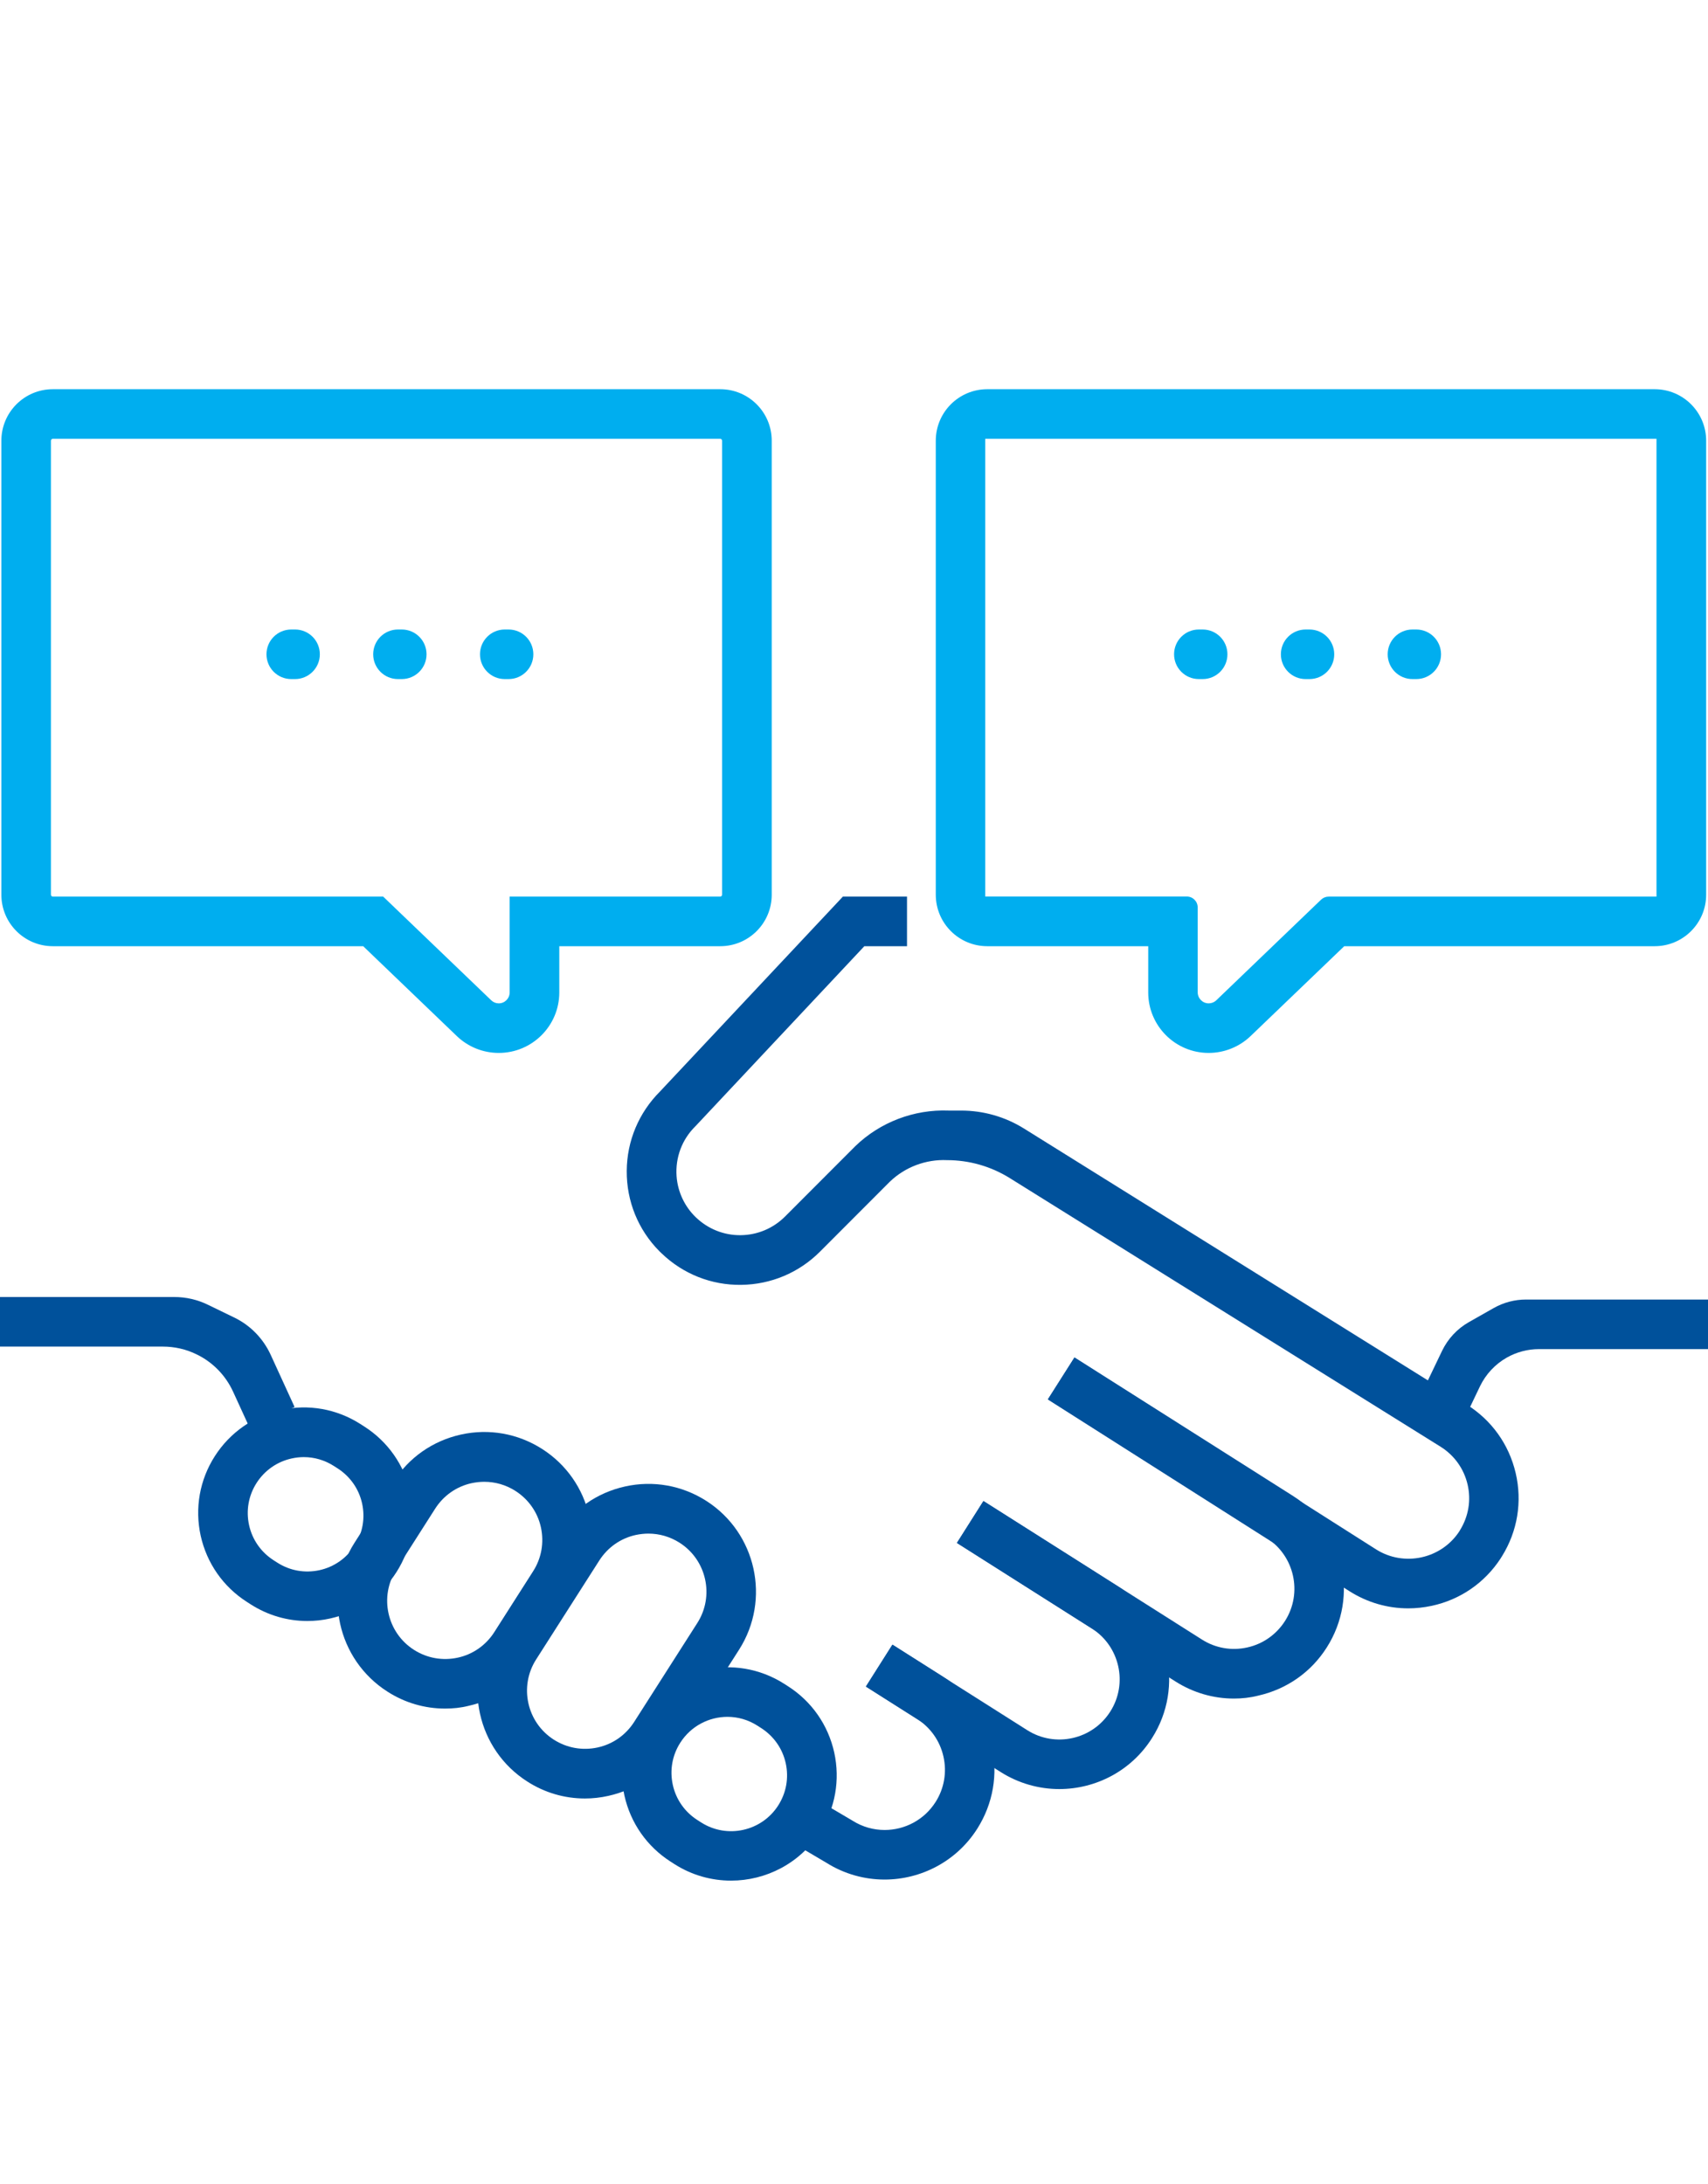
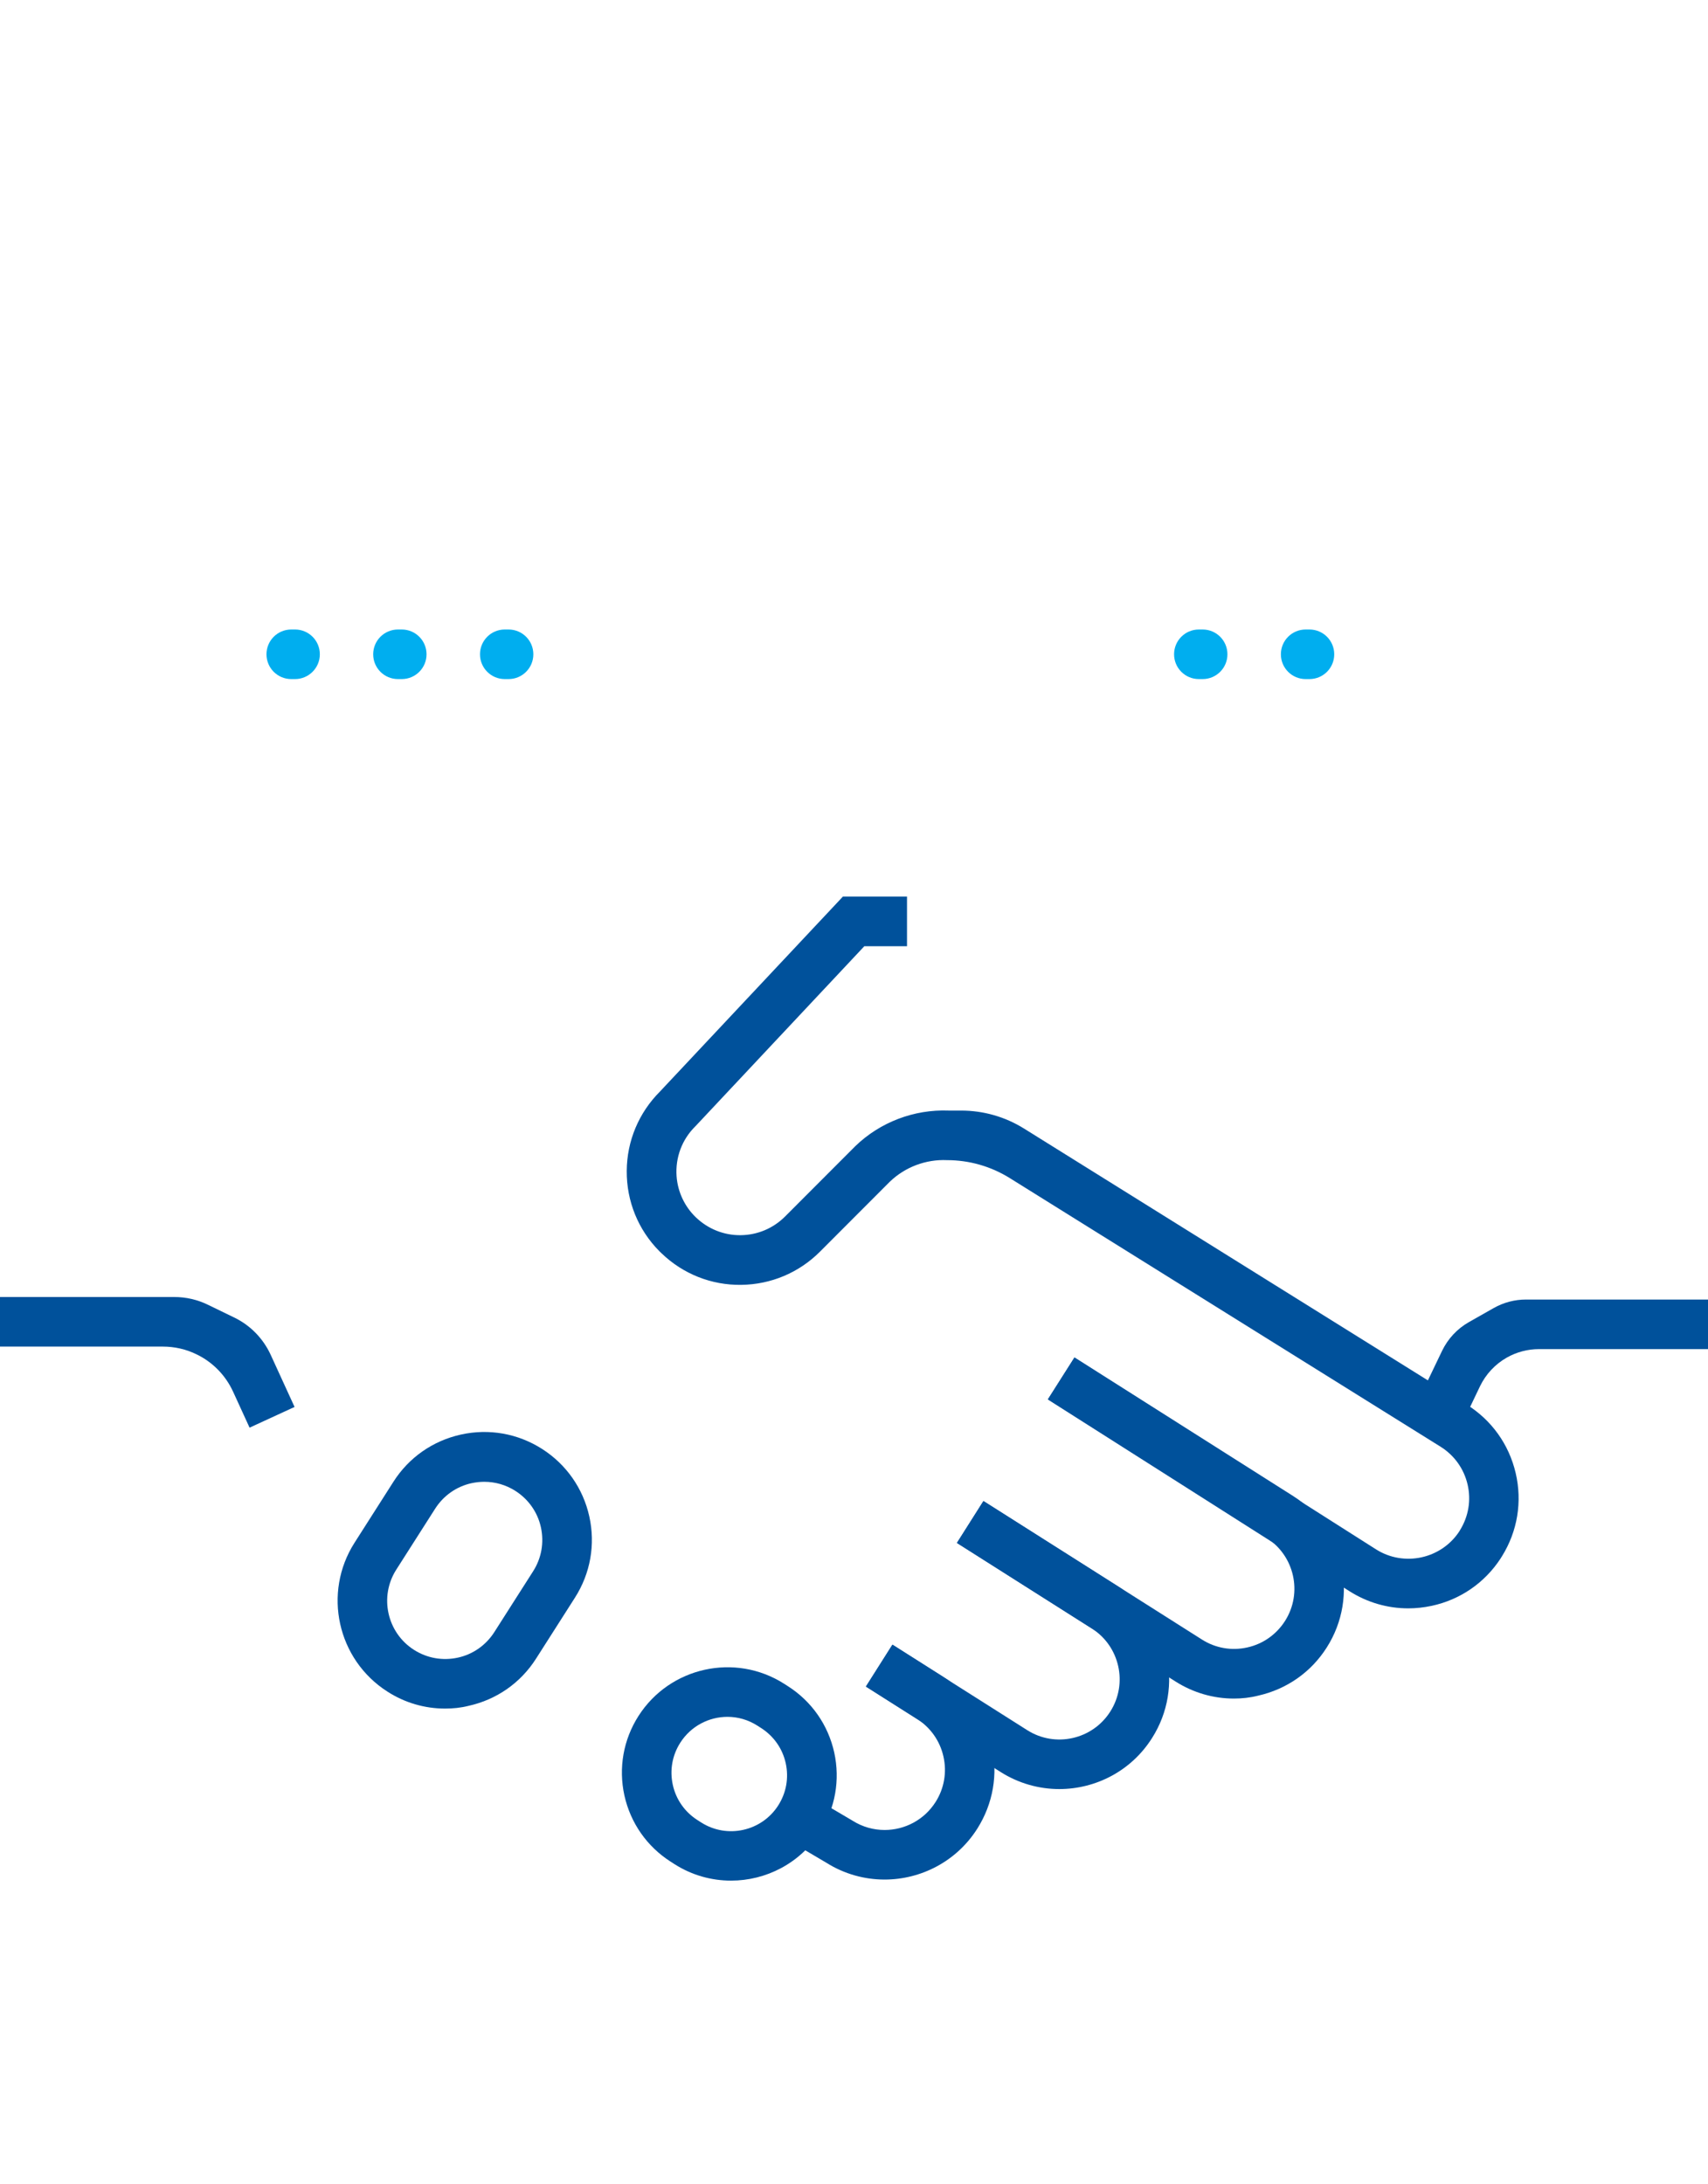
<svg xmlns="http://www.w3.org/2000/svg" version="1.1" id="Layer_1" x="0px" y="0px" viewBox="0 0 1757.5 2246.6" style="enable-background:new 0 0 1757.5 2246.6;" xml:space="preserve">
  <style type="text/css">
	.st0{fill:#00519B;}
	.st1{fill:#00AEEF;}
</style>
  <g>
    <path class="st0" d="M910.2,1933.6c-20.5,0-41.3-5.6-59.9-17.3l-41.2-24.3l25.9-43.9l42.2,24.9c10.3,6.5,21.7,9.6,33.1,9.6   c20.5,0,40.6-10.2,52.4-28.8c8.9-14,11.7-30.6,8.1-46.7c-3.6-16.1-13.3-29.9-27.3-38.8l-52.5-33.3l27.3-43.1l52.5,33.3   c25.5,16.1,43.1,41.2,49.7,70.7c6.6,29.4,1.3,59.7-14.8,85.2C984.3,1915,947.6,1933.6,910.2,1933.6z" />
    <path class="st0" d="M1090,1840.5c-20.7,0-41.6-5.7-60.3-17.5L891,1735.1l27.3-43.1l138.7,87.9c28.8,18.3,67.2,9.7,85.5-19.2   c18.3-28.8,9.7-67.2-19.2-85.5l-138.7-87.9l27.3-43.1l138.7,87.9c52.6,33.3,68.3,103.2,34.9,155.8   C1164.1,1821.9,1127.4,1840.5,1090,1840.5z" />
    <path class="st0" d="M1269.7,1747.4c-21.2,0-41.9-6-60.2-17.6l-224.8-142.5l27.3-43.1l224.8,142.5c14,8.9,30.6,11.7,46.7,8.1   c16.1-3.6,29.9-13.3,38.8-27.3c18.3-28.8,9.7-67.2-19.2-85.5l-224.8-142.5l27.3-43.1l224.8,142.5c52.6,33.3,68.3,103.2,34.9,155.8   c-16.1,25.5-41.3,43.1-70.7,49.7C1286.3,1746.5,1278,1747.4,1269.7,1747.4z" />
    <path class="st0" d="M1509.9,1453.3l-46-22l20-41.7c6-12.4,15.6-22.7,27.6-29.5l25.6-14.5c10.1-5.7,21.5-8.7,33.1-8.7h187.3v51   h-173.9c-11.6,0-23,3-33.1,8.7l0,0c-12,6.8-21.6,17.1-27.6,29.5L1509.9,1453.3z" />
-     <path class="st0" d="M316.2,1667.6c-20.5,0-40.5-5.8-58.2-17.1l-3.9-2.5c-24.4-15.6-41.3-39.8-47.6-68.1   c-6.2-28.3-1.1-57.4,14.5-81.8c15.6-24.4,39.8-41.3,68.1-47.6c28.3-6.3,57.4-1.1,81.8,14.5l0,0l3.9,2.5   c24.4,15.6,41.3,39.8,47.6,68.1s1.1,57.4-14.5,81.8c-15.6,24.4-39.8,41.3-68.1,47.6C331.9,1666.8,324,1667.6,316.2,1667.6z    M312.6,1499c-4.2,0-8.4,0.5-12.5,1.4c-15,3.3-27.8,12.3-36.1,25.2c-8.3,13-11,28.4-7.7,43.4c3.3,15,12.3,27.8,25.2,36.1l3.9,2.5   c13,8.3,28.3,11,43.4,7.7c15-3.3,27.8-12.3,36.1-25.2c8.3-13,11-28.3,7.7-43.4c-3.3-15-12.3-27.8-25.2-36.1l-3.9-2.5   C334.1,1502.1,323.4,1499,312.6,1499z" />
    <path class="st0" d="M752.2,1934.7c-20,0-40.2-5.5-58.2-17l-3.9-2.5c-24.4-15.6-41.3-39.8-47.6-68.1c-6.2-28.3-1.1-57.4,14.5-81.8   c32.2-50.4,99.4-65.3,149.9-33.1l0,0l3.9,2.5c24.4,15.6,41.3,39.8,47.6,68.1c6.2,28.3,1.1,57.4-14.5,81.8   C823.2,1917,788.1,1934.7,752.2,1934.7z M748.6,1766.2c-19,0-37.6,9.4-48.6,26.6c-8.3,13-11,28.3-7.7,43.4   c3.3,15,12.3,27.8,25.2,36.1l3.9,2.5c26.7,17.1,62.4,9.2,79.4-17.5c8.3-13,11-28.3,7.7-43.4c-3.3-15-12.3-27.8-25.2-36.1l-3.9-2.5   C769.9,1769.2,759.2,1766.2,748.6,1766.2z" />
    <path class="st0" d="M458,1757.7c-20.9,0-41.4-5.9-59.4-17.5c-51.5-32.9-66.7-101.5-33.8-153.1l40-62.7   c15.9-25,40.6-42.2,69.5-48.6c28.9-6.4,58.6-1.1,83.5,14.8s42.2,40.6,48.6,69.5c6.4,28.9,1.1,58.6-14.8,83.5l-40,62.7   c-15.9,25-40.6,42.2-69.5,48.6C474.1,1756.9,466,1757.7,458,1757.7z M498.3,1524.4c-4.3,0-8.7,0.5-13,1.4   c-15.6,3.4-28.9,12.8-37.5,26.2l-40,62.7c-17.8,27.8-9.6,64.9,18.2,82.6c13.5,8.6,29.5,11.4,45.1,8c15.6-3.4,28.9-12.8,37.5-26.2   l40-62.7c8.6-13.5,11.4-29.5,8-45.1c-3.4-15.6-12.8-28.9-26.2-37.5h0C520.7,1527.6,509.6,1524.4,498.3,1524.4z" />
-     <path class="st0" d="M601.9,1850.2c-20.9,0-41.4-5.9-59.4-17.5c-51.5-32.9-66.7-101.5-33.8-153.1l65-101.8   c15.9-25,40.6-42.2,69.5-48.6c28.9-6.4,58.6-1.1,83.5,14.8c51.5,32.9,66.7,101.5,33.8,153.1l-65,101.8   c-15.9,25-40.6,42.2-69.5,48.6C618,1849.3,609.9,1850.2,601.9,1850.2z M667.2,1577.7c-4.3,0-8.7,0.5-13,1.4   c-15.6,3.4-28.9,12.8-37.5,26.2l-65,101.8c-17.8,27.8-9.6,64.9,18.2,82.6c13.5,8.6,29.5,11.4,45.1,8c15.6-3.4,28.9-12.8,37.5-26.2   l65-101.8c17.8-27.8,9.6-64.9-18.2-82.6C689.6,1580.9,678.5,1577.7,667.2,1577.7z" />
    <path class="st0" d="M256.8,1468.7l-17-37.1c-7.7-16.7-20.9-30.3-37.5-38.3l0,0c-10.8-5.3-22.7-8-34.7-8H-0.6v-51h179.9   c12,0,23.9,2.7,34.7,8l27,13.1c16.6,8,29.8,21.6,37.5,38.3l24.6,53.7L256.8,1468.7z" />
    <path class="st0" d="M1449.1,1654.6c-21.3,0-42.2-6-60.6-17.7l-310.3-197.2l27.4-43l310.3,197.2c28.7,18.2,67.1,9.9,85.7-18.5l0,0   c0.3-0.4,0.5-0.8,0.7-1.2c8.8-14.2,11.6-30.9,7.8-47.1c-3.8-16.2-13.7-30-27.8-38.8L1039.1,1212c-19.4-12.1-41.7-18.5-64.6-18.5h0   c-21.8-1-43.2,7.1-58.9,22.2l-71.8,71.9c-21.7,21.7-50.4,33.8-81.1,34.2c-30.6,0.4-59.7-11.1-81.8-32.3c-0.8-0.8-1.6-1.5-2.4-2.3   c-21.9-22.1-33.8-51.5-33.6-82.6c0.2-30.9,12.4-59.9,34.3-81.8l188.1-200.4h66v51h-43.9l-173.6,185l-0.3,0.3   c-13.7,13.5-20.7,32-19.3,51.5c1.2,16,8.3,31.1,19.9,42.2c0,0,0.1,0.1,0.1,0.1c12.5,11.9,28.8,18.4,46,18.2   c17.2-0.2,33.4-7,45.6-19.2l72.2-72.3c25.6-24.8,60.6-38.1,96.2-36.7h12.8c22.9,0,45.3,6.4,64.7,18.5l455.4,283.9   c25.7,16,43.6,41,50.5,70.5c6.9,29.5,1.9,59.9-14.1,85.6c-0.4,0.6-0.8,1.2-1.2,1.9l-0.1,0.2c-16.4,25.2-41.6,42.6-71,48.9   C1465.2,1653.7,1457.1,1654.6,1449.1,1654.6z" />
  </g>
  <g>
-     <path class="st1" d="M1243.7,1083.2L1243.7,1083.2c-34.4,0-62.2-27.9-62.2-62.2v-47.6h-165.6c-29.3,0-53-23.7-53-53v-467   c0-29.3,23.7-53,53-53h686.7c29.3,0,53,23.7,53,53v467c0,29.3-23.7,53-53,53h-319.4l-96.4,92.5   C1275.2,1077,1259.7,1083.2,1243.7,1083.2z M1243.7,1032.2L1243.7,1032.2c2.9,0,5.7-1.1,7.8-3.1l107.9-103.6c2.1-2,4.9-3.1,7.8-3.1   h337.3V451.4h-690.7v470.9h207.4c6.2,0,11.2,5,11.2,11.2v87.4C1232.5,1027.2,1237.5,1032.2,1243.7,1032.2z" />
    <path class="st1" d="M1237.5,698.6h-3.9c-14.1,0-25.5-11.4-25.5-25.5v0c0-14.1,11.4-25.5,25.5-25.5h3.9c14.1,0,25.5,11.4,25.5,25.5   v0C1263,687.2,1251.6,698.6,1237.5,698.6z" />
    <path class="st1" d="M1347.4,698.6h-3.9c-14.1,0-25.5-11.4-25.5-25.5v0c0-14.1,11.4-25.5,25.5-25.5h3.9c14.1,0,25.5,11.4,25.5,25.5   v0C1372.9,687.2,1361.5,698.6,1347.4,698.6z" />
-     <path class="st1" d="M1457.3,698.6h-3.9c-14.1,0-25.5-11.4-25.5-25.5v0c0-14.1,11.4-25.5,25.5-25.5h3.9c14.1,0,25.5,11.4,25.5,25.5   v0C1482.8,687.2,1471.4,698.6,1457.3,698.6z" />
    <g>
-       <path class="st1" d="M513.2,1083.2L513.2,1083.2c-16.1,0-31.5-6.2-43.1-17.3l-96.4-92.5H54.4c-29.3,0-53-23.7-53-53v-467    c0-29.3,23.7-53,53-53h686.7c29.3,0,53,23.7,53,53v467c0,29.3-23.7,53-53,53H575.5v47.6C575.5,1055.3,547.6,1083.2,513.2,1083.2z     M513.2,1032.2L513.2,1032.2c6.2,0,11.2-5,11.2-11.2v-98.6h216.6c1.1,0,2-0.9,2-2v-467c0-1.1-0.9-2-2-2H54.4c-1.1,0-2,0.9-2,2v467    c0,1.1,0.9,2,2,2h339.9l111.2,106.7C507.6,1031.1,510.3,1032.2,513.2,1032.2z" />
      <path class="st1" d="M523.3,698.6h-3.9c-14.1,0-25.5-11.4-25.5-25.5v0c0-14.1,11.4-25.5,25.5-25.5h3.9c14.1,0,25.5,11.4,25.5,25.5    v0C548.8,687.2,537.4,698.6,523.3,698.6z" />
      <path class="st1" d="M413.4,698.6h-3.9c-14.1,0-25.5-11.4-25.5-25.5v0c0-14.1,11.4-25.5,25.5-25.5h3.9c14.1,0,25.5,11.4,25.5,25.5    v0C438.9,687.2,427.5,698.6,413.4,698.6z" />
      <path class="st1" d="M303.6,698.6h-3.9c-14.1,0-25.5-11.4-25.5-25.5v0c0-14.1,11.4-25.5,25.5-25.5h3.9c14.1,0,25.5,11.4,25.5,25.5    v0C329.1,687.2,317.6,698.6,303.6,698.6z" />
    </g>
  </g>
</svg>